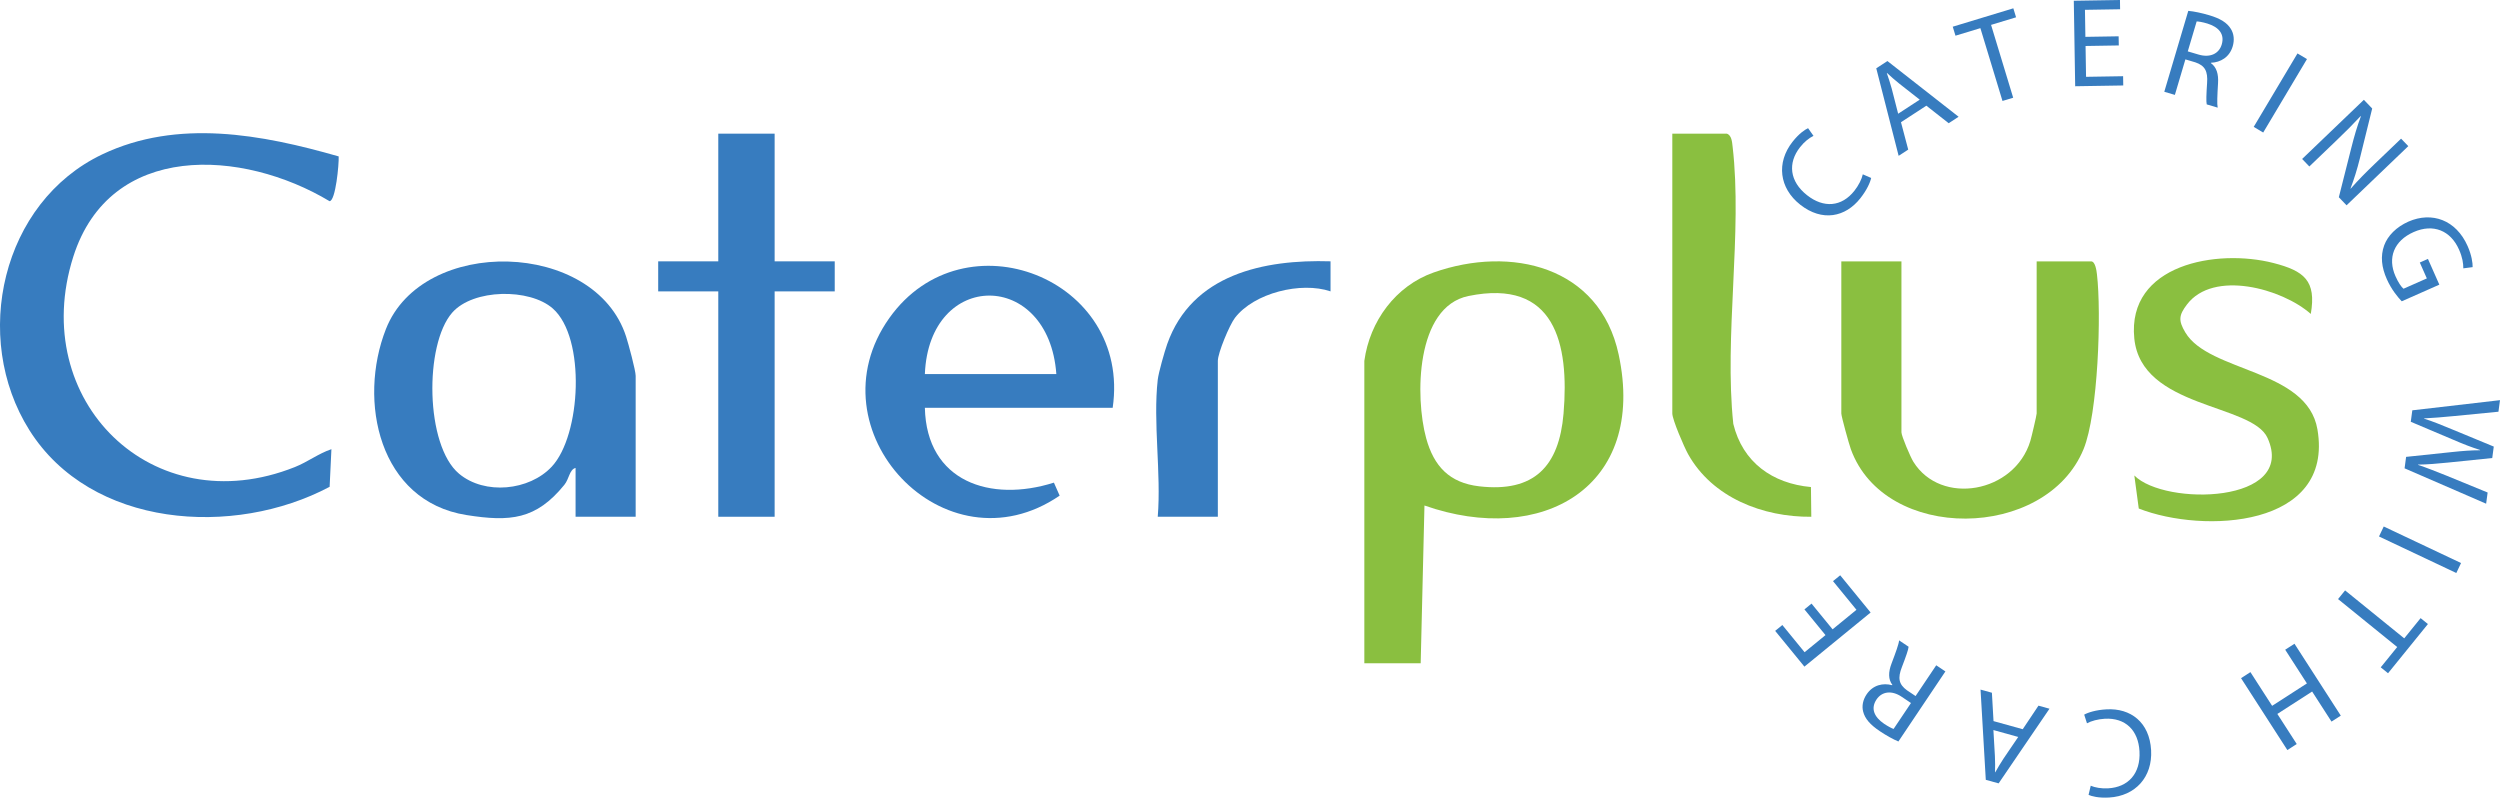
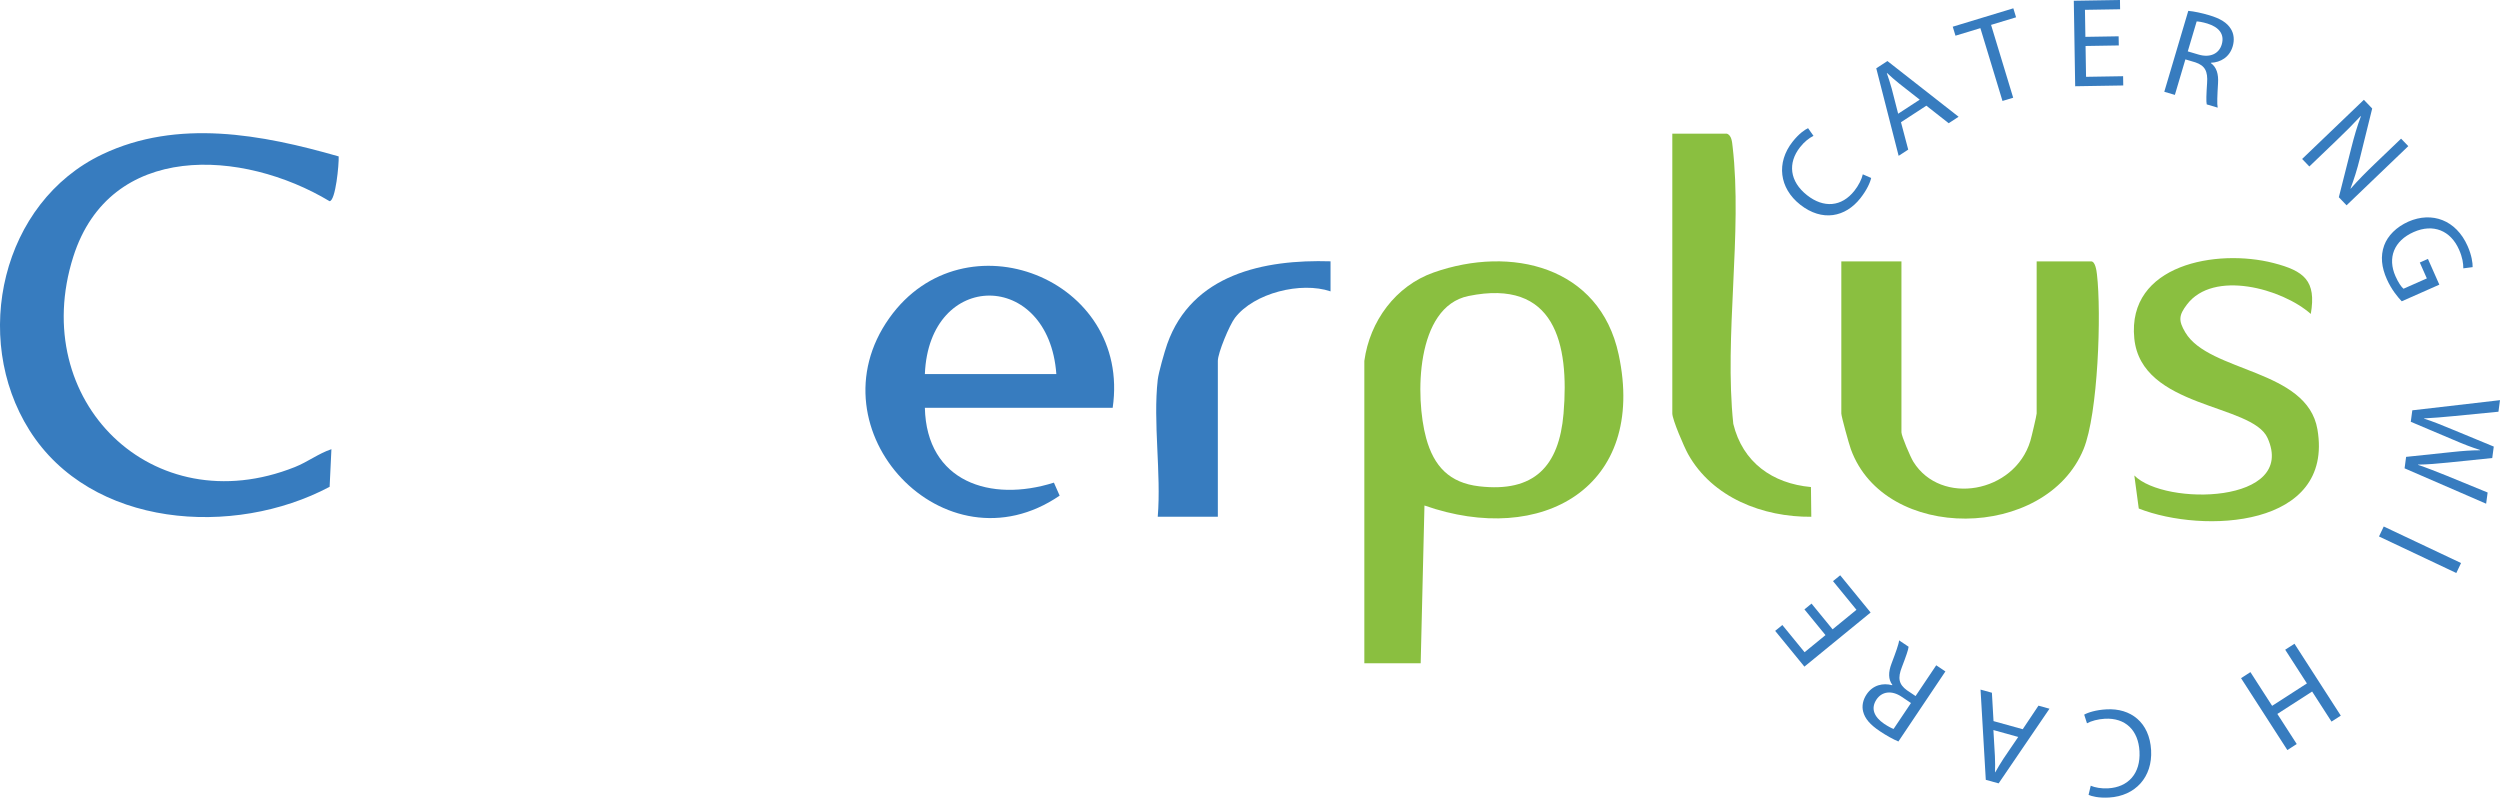
<svg xmlns="http://www.w3.org/2000/svg" id="Calque_1" data-name="Calque 1" viewBox="0 0 866.96 276.6">
  <defs>
    <style>
      .cls-1 {
        fill: #8abf40;
      }

      .cls-2 {
        fill: #377cbf;
      }
    </style>
  </defs>
  <g>
    <path class="cls-1" d="M473.13,125.15c1.88-13.76,10.83-26,24.05-30.66,26.78-9.43,57.57-2.19,64.14,28.43,9.89,46.11-26.73,66.66-67.34,52.38l-1.31,54.7h-19.54v-104.85ZM509.24,102.65c-18.39,3.77-18.53,35.17-14.68,49.27,2.68,9.8,8.1,15.54,18.43,16.73,19.03,2.19,27.68-6.92,29.22-25.21,2.05-24.35-3-46.93-32.97-40.79Z" />
    <path class="cls-2" d="M117.45,54.25c.12,2.67-1.05,15.4-3.16,15.52-30.16-18.1-76.14-20.85-88.88,19.27-15.81,49.81,27.43,92.63,76.84,72.93,4.53-1.81,8.2-4.7,12.68-6.2l-.62,13.05c-33.23,17.65-82.76,14.3-104.13-19.67C-10.03,117.01.58,70.11,35.49,53.52c26.11-12.41,55.3-6.93,81.96.72Z" />
-     <path class="cls-2" d="M220.44,179.2h-20.84v-16.93c-2.14.54-2.21,3.8-3.9,5.87-9.81,12.08-18.8,12.87-33.94,10.47-30.34-4.8-37.74-39.56-27.92-64.52,12.71-32.32,72.49-30.93,83.29,2.65.81,2.52,3.31,11.72,3.31,13.62v48.84ZM191.34,161.83c10.16-10.87,11.9-44.67.37-54.84-8.04-7.09-27.62-6.86-34.89,1.43-9.68,11.04-9.38,46,2.36,55.85,8.91,7.47,24.37,5.91,32.16-2.44Z" />
    <path class="cls-1" d="M659.39,90.63v59.27c0,1.3,3.11,8.58,4.12,10.21,9.52,15.38,35.07,10.93,40.58-7.19.4-1.32,2.19-8.91,2.19-9.53v-52.75h18.89c1.44,0,1.87,3.18,2.02,4.49,1.58,13.51.4,48.35-4.64,60.62-13.03,31.75-69,32.51-80.72-.02-.63-1.74-3.29-11.34-3.29-12.34v-52.75h20.84Z" />
    <path class="cls-2" d="M385.86,141.43h-65.13c.59,25.65,22.77,32.91,44.75,25.94l1.99,4.51c-39.86,27.25-86.68-22.79-59.03-61.63,25.87-36.33,83.96-13.76,77.42,31.18ZM366.32,129.71c-2.64-36.28-44.13-36.26-45.59,0h45.59Z" />
-     <polygon class="cls-2" points="268.63 46.35 268.63 90.63 289.47 90.63 289.47 101.05 268.63 101.05 268.63 179.2 249.09 179.2 249.09 101.05 228.25 101.05 228.25 90.63 249.09 90.63 249.09 46.35 268.63 46.35" />
    <path class="cls-1" d="M598.82,46.35c1.71.53,1.84,2.96,2.02,4.49,3.47,29.69-2.98,65.76.24,96.15,3.24,13.33,13.56,20.69,26.93,21.91l.12,10.31c-16.74.15-34.31-6.61-42.74-21.75-1.38-2.48-5.46-11.97-5.46-14.08V46.35h18.89Z" />
    <path class="cls-1" d="M801.35,108.87c-10-8.83-33.79-15.39-42.97-3.25-2.78,3.68-3.02,5.51-.55,9.66,8.3,13.92,42.24,12.66,45.82,33.63,5.81,34.09-39.52,36.24-61.96,27.44l-1.54-11.46c10.59,10.68,56.49,9.81,46.2-13.01-5.41-11.98-43.8-10.18-46.21-34.53-2.55-25.73,28.71-31.18,48.27-26.14,10.57,2.73,14.94,6.06,12.94,17.66Z" />
    <path class="cls-2" d="M401.49,131.66c.28-2.45,2.35-9.72,3.28-12.35,8.57-24.21,33.53-29.4,56.64-28.69v10.42c-10.22-3.47-26.52.53-33.15,9.19-1.9,2.48-5.93,12.17-5.93,14.91v54.05h-20.84c1.24-15.11-1.68-32.75,0-47.54Z" />
  </g>
  <g>
    <path class="cls-2" d="M648.89,61.71c-.32,1.54-1.5,4.19-3.74,7.03-5.17,6.57-13.21,8.25-20.86,2.24-7.3-5.74-8.35-14.58-2.67-21.81,2.29-2.91,4.35-4.25,5.39-4.72l1.88,2.66c-1.45.71-3.15,2-4.67,3.94-4.3,5.47-3.66,11.85,2.46,16.66,5.71,4.49,11.96,4.09,16.42-1.59,1.44-1.83,2.53-4,2.89-5.67l2.88,1.25Z" />
    <path class="cls-2" d="M659.23,42.38l2.51,9.5-3.32,2.16-7.76-30.35,3.87-2.52,24.68,19.32-3.43,2.24-7.75-6.08-8.81,5.74ZM665.74,34.57l-7.1-5.57c-1.61-1.26-2.94-2.5-4.25-3.69l-.07.05c.59,1.71,1.17,3.49,1.68,5.31l2.25,8.77,7.48-4.88Z" />
    <path class="cls-2" d="M686.76,9.76l-8.63,2.62-.95-3.12,21.01-6.38.95,3.12-8.67,2.63,7.67,25.26-3.71,1.12-7.67-25.26Z" />
    <path class="cls-2" d="M734.77,15.76l-11.53.19.17,10.69,12.85-.21.05,3.21-16.67.27-.48-29.65,16.01-.26.05,3.21-12.19.2.15,9.37,11.53-.19.05,3.17Z" />
    <path class="cls-2" d="M758.87,3.77c1.97.17,4.69.75,7.22,1.5,3.92,1.16,6.24,2.63,7.54,4.76,1.06,1.69,1.29,3.87.63,6.06-1.11,3.75-4.21,5.54-7.51,5.67l-.04.13c1.97,1.41,2.68,3.82,2.47,6.98-.25,4.24-.39,7.18-.12,8.46l-3.8-1.13c-.23-.94-.13-3.57.12-7.36.32-4.17-.76-6.1-4.06-7.22l-3.46-1.03-3.65,12.32-3.67-1.09,8.32-28.06ZM758.7,17.82l3.75,1.11c3.92,1.16,7.05-.25,8.01-3.5,1.09-3.67-1.09-6.06-4.96-7.26-1.77-.53-3.09-.73-3.73-.74l-3.08,10.38Z" />
-     <path class="cls-2" d="M800.02,20.49l-15.18,25.47-3.29-1.96,15.18-25.47,3.29,1.96Z" />
    <path class="cls-2" d="M798.34,55.13l21.41-20.52,2.89,3.02-4.26,17.24c-.99,3.99-2.06,7.39-3.27,10.51l.09.03c2.62-2.99,5.16-5.55,8.5-8.75l8.96-8.58,2.5,2.6-21.41,20.52-2.68-2.8,4.35-17.21c.95-3.78,2.03-7.55,3.31-10.85l-.12-.06c-2.55,2.75-5.06,5.28-8.62,8.68l-9.15,8.77-2.5-2.61Z" />
    <path class="cls-2" d="M832.88,104.48c-1.26-1.32-3.55-4.01-5.17-7.67-1.82-4.1-2.27-7.95-.91-11.72,1.22-3.33,4.2-6.38,8.43-8.25,8.11-3.54,16.48-.6,20.5,8.49,1.39,3.14,1.79,5.9,1.74,7.31l-3.23.42c0-1.73-.28-3.78-1.49-6.51-2.92-6.6-8.93-9.09-15.73-6.08-6.88,3.04-9.11,8.99-6.31,15.31,1.01,2.29,2.03,3.72,2.79,4.35l8.09-3.58-2.44-5.51,2.82-1.25,3.95,8.93-13.04,5.77Z" />
    <path class="cls-2" d="M836.57,142.29l30.39-3.52-.54,4.01-15.34,1.5c-3.78.38-7.55.67-10.45.82v.09c2.85.87,6.21,2.25,9.87,3.77l14.3,5.91-.53,3.97-15.39,1.58c-3.6.36-7.19.68-10.35.7v.09c3.13,1.04,6.29,2.31,9.83,3.72l14.31,5.87-.52,3.88-28.28-12.27.53-3.97,15.8-1.66c3.87-.41,6.83-.64,9.85-.63v-.09c-2.84-.92-5.63-1.96-9.28-3.55l-14.75-6.24.53-3.97Z" />
    <path class="cls-2" d="M851.81,198.71l-26.81-12.67,1.64-3.46,26.81,12.67-1.64,3.46Z" />
-     <path class="cls-2" d="M833.75,221.37l5.68-7.01,2.53,2.05-13.83,17.06-2.53-2.05,5.71-7.04-20.51-16.63,2.44-3.01,20.51,16.63Z" />
    <path class="cls-2" d="M808.53,250.24l-6.72-10.43-12.06,7.77,6.72,10.43-3.25,2.1-16.06-24.93,3.25-2.1,7.53,11.69,12.06-7.77-7.53-11.69,3.22-2.07,16.06,24.93-3.22,2.07Z" />
    <path class="cls-2" d="M722.76,247.83c1.37-.78,4.14-1.64,7.74-1.84,8.35-.47,14.92,4.45,15.47,14.16.52,9.27-5.41,15.9-14.59,16.42-3.69.21-6.06-.45-7.1-.92l.75-3.17c1.49.62,3.58,1.03,6.04.9,6.94-.39,11.3-5.08,10.87-12.86-.41-7.25-4.84-11.67-12.04-11.27-2.33.13-4.67.75-6.17,1.58l-.96-2.99Z" />
    <path class="cls-2" d="M701.45,252.88l5.46-8.17,3.82,1.06-17.64,25.89-4.45-1.23-1.82-31.29,3.94,1.09.56,9.84,10.13,2.81ZM691.28,253.17l.52,9c.12,2.04.07,3.86.04,5.63l.08.02c.89-1.58,1.84-3.19,2.88-4.77l5.09-7.49-8.61-2.39Z" />
    <path class="cls-2" d="M658.34,257.14c-1.83-.75-4.25-2.11-6.45-3.58-3.4-2.28-5.17-4.37-5.78-6.79-.51-1.93-.08-4.08,1.2-5.98,2.18-3.25,5.67-4.04,8.86-3.17l.07-.11c-1.46-1.93-1.42-4.45-.29-7.4,1.5-3.97,2.51-6.74,2.63-8.04l3.29,2.21c-.06.96-.94,3.45-2.3,6.99-1.55,3.89-1.09,6.05,1.72,8.1l3,2.01,7.16-10.67,3.18,2.13-16.3,24.3ZM662.69,243.79l-3.25-2.18c-3.4-2.28-6.8-1.86-8.69.95-2.13,3.18-.76,6.11,2.58,8.4,1.53,1.03,2.73,1.62,3.34,1.82l6.03-8.99Z" />
    <path class="cls-2" d="M628.21,209.32l7.3,8.92,8.28-6.77-8.13-9.94,2.49-2.03,10.55,12.91-22.96,18.77-10.14-12.4,2.49-2.03,7.71,9.43,7.25-5.93-7.3-8.92,2.45-2Z" />
  </g>
</svg>